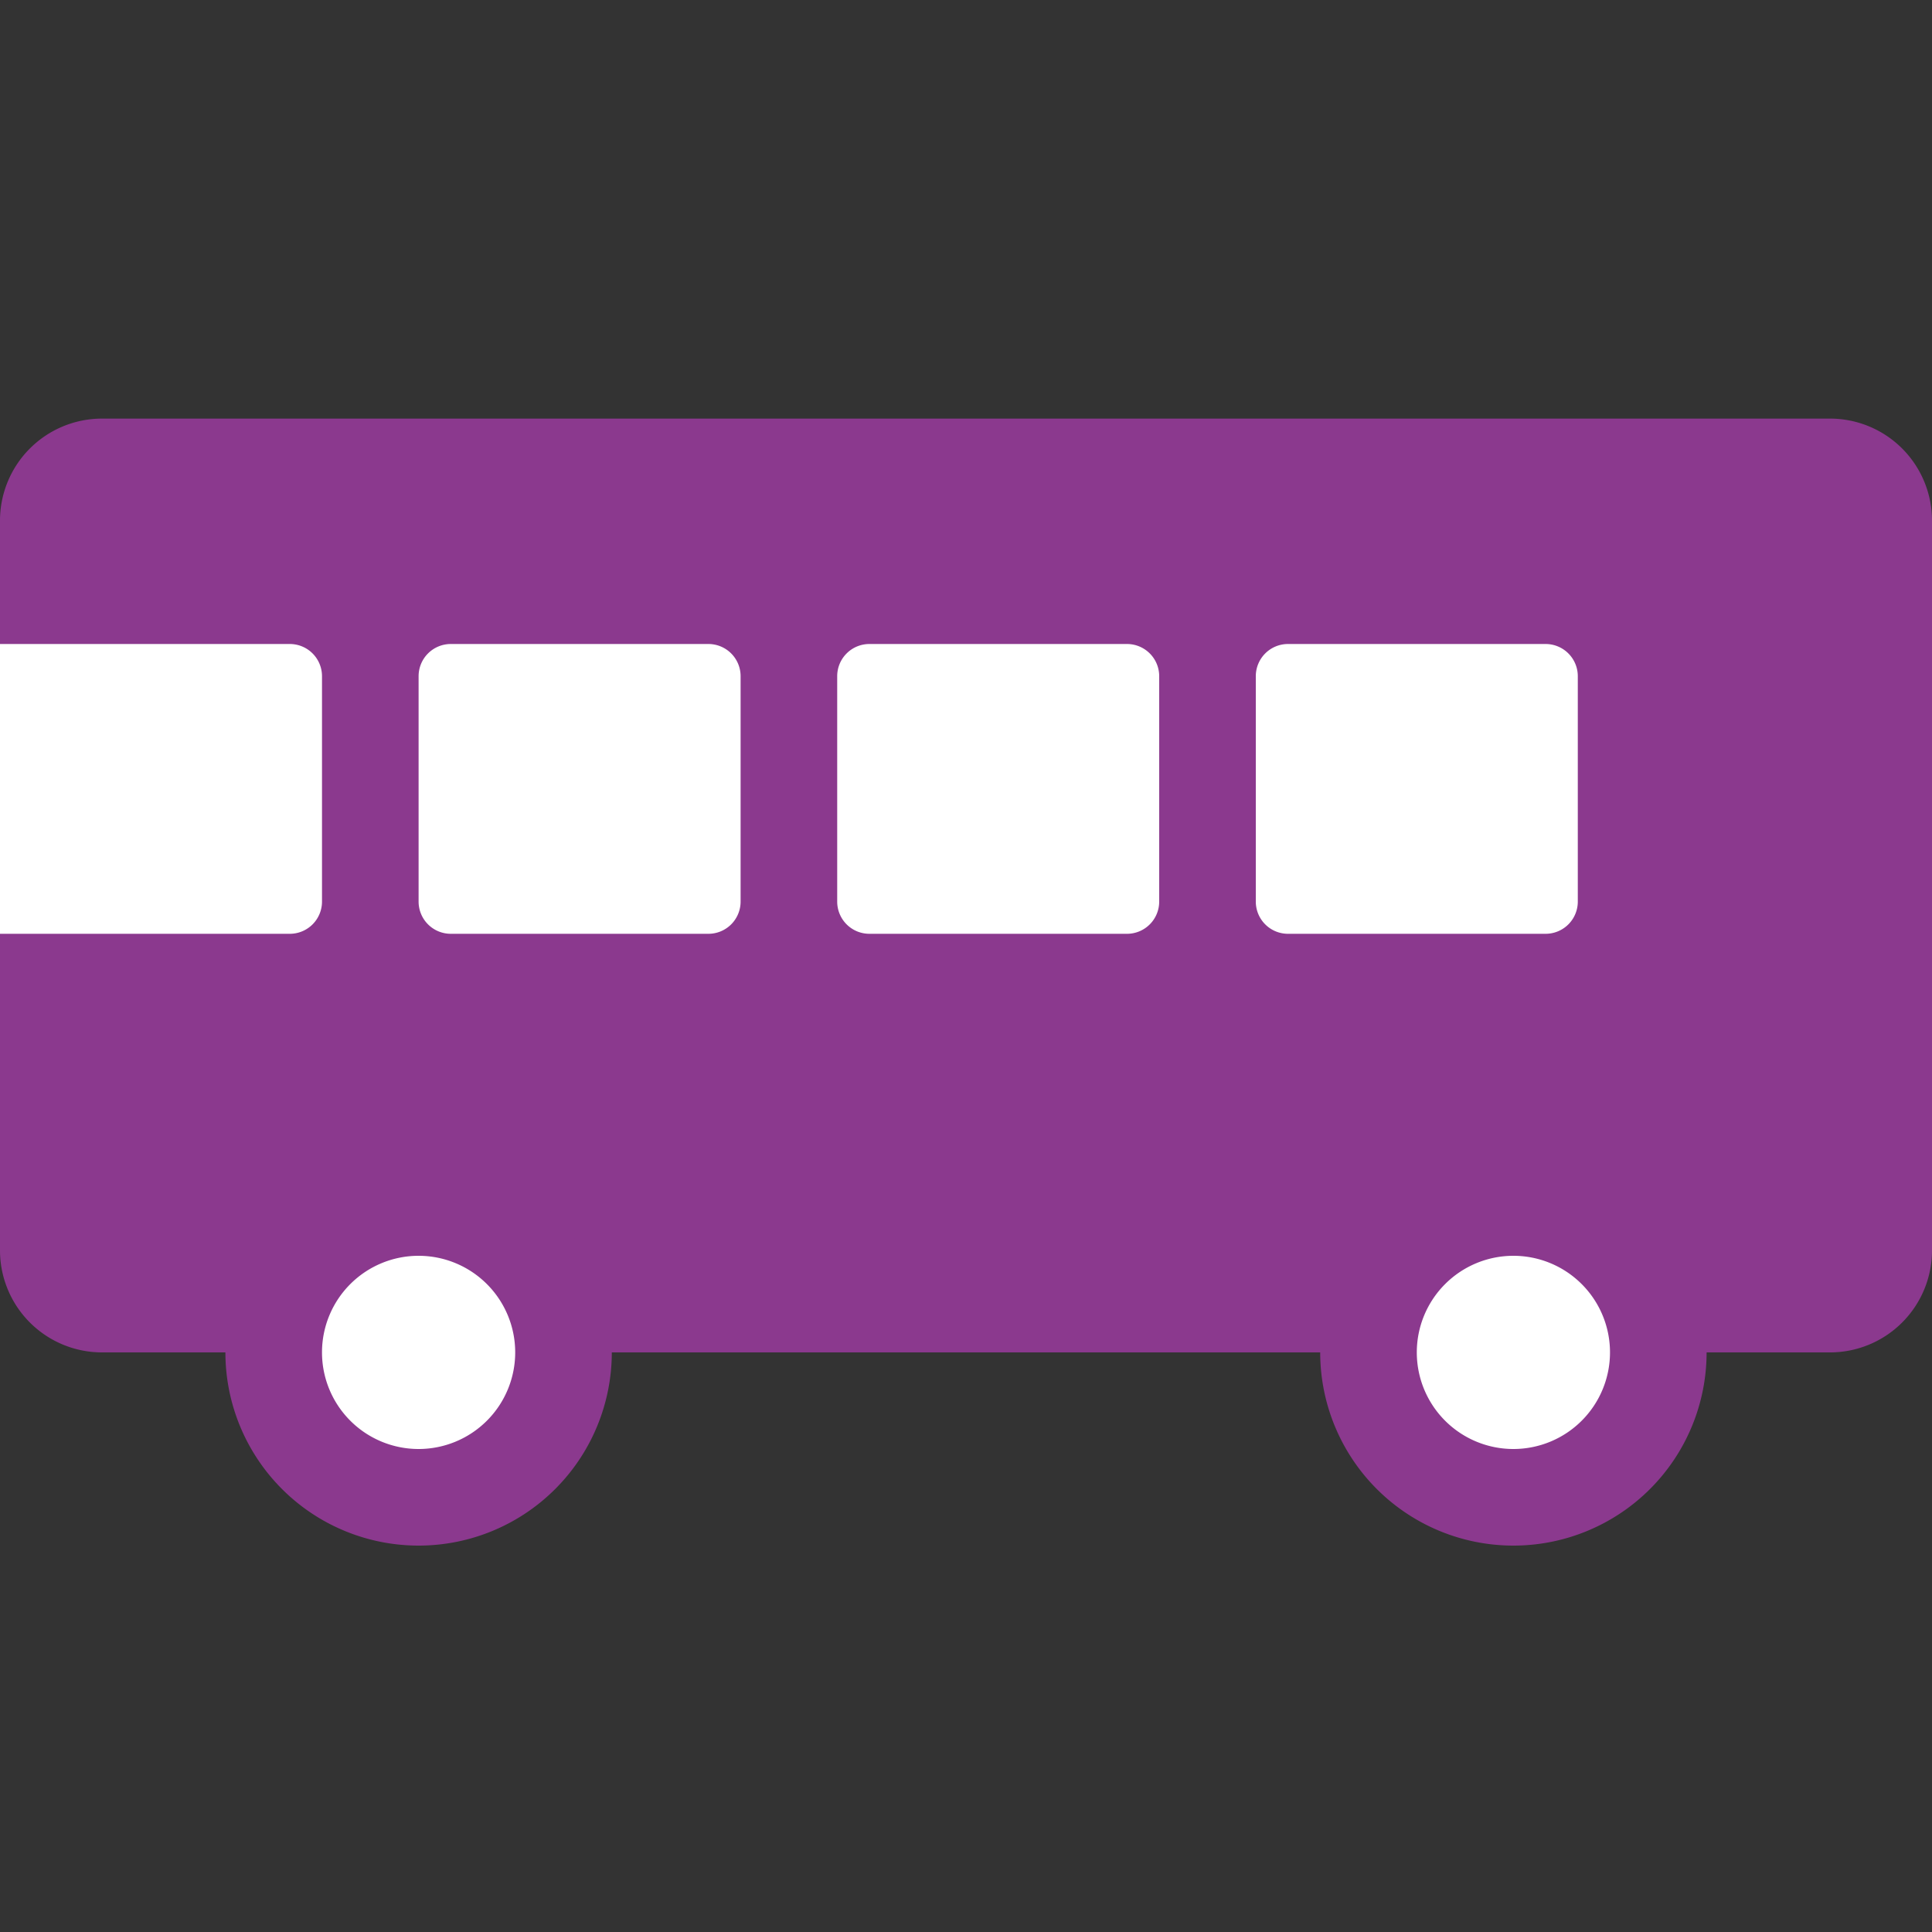
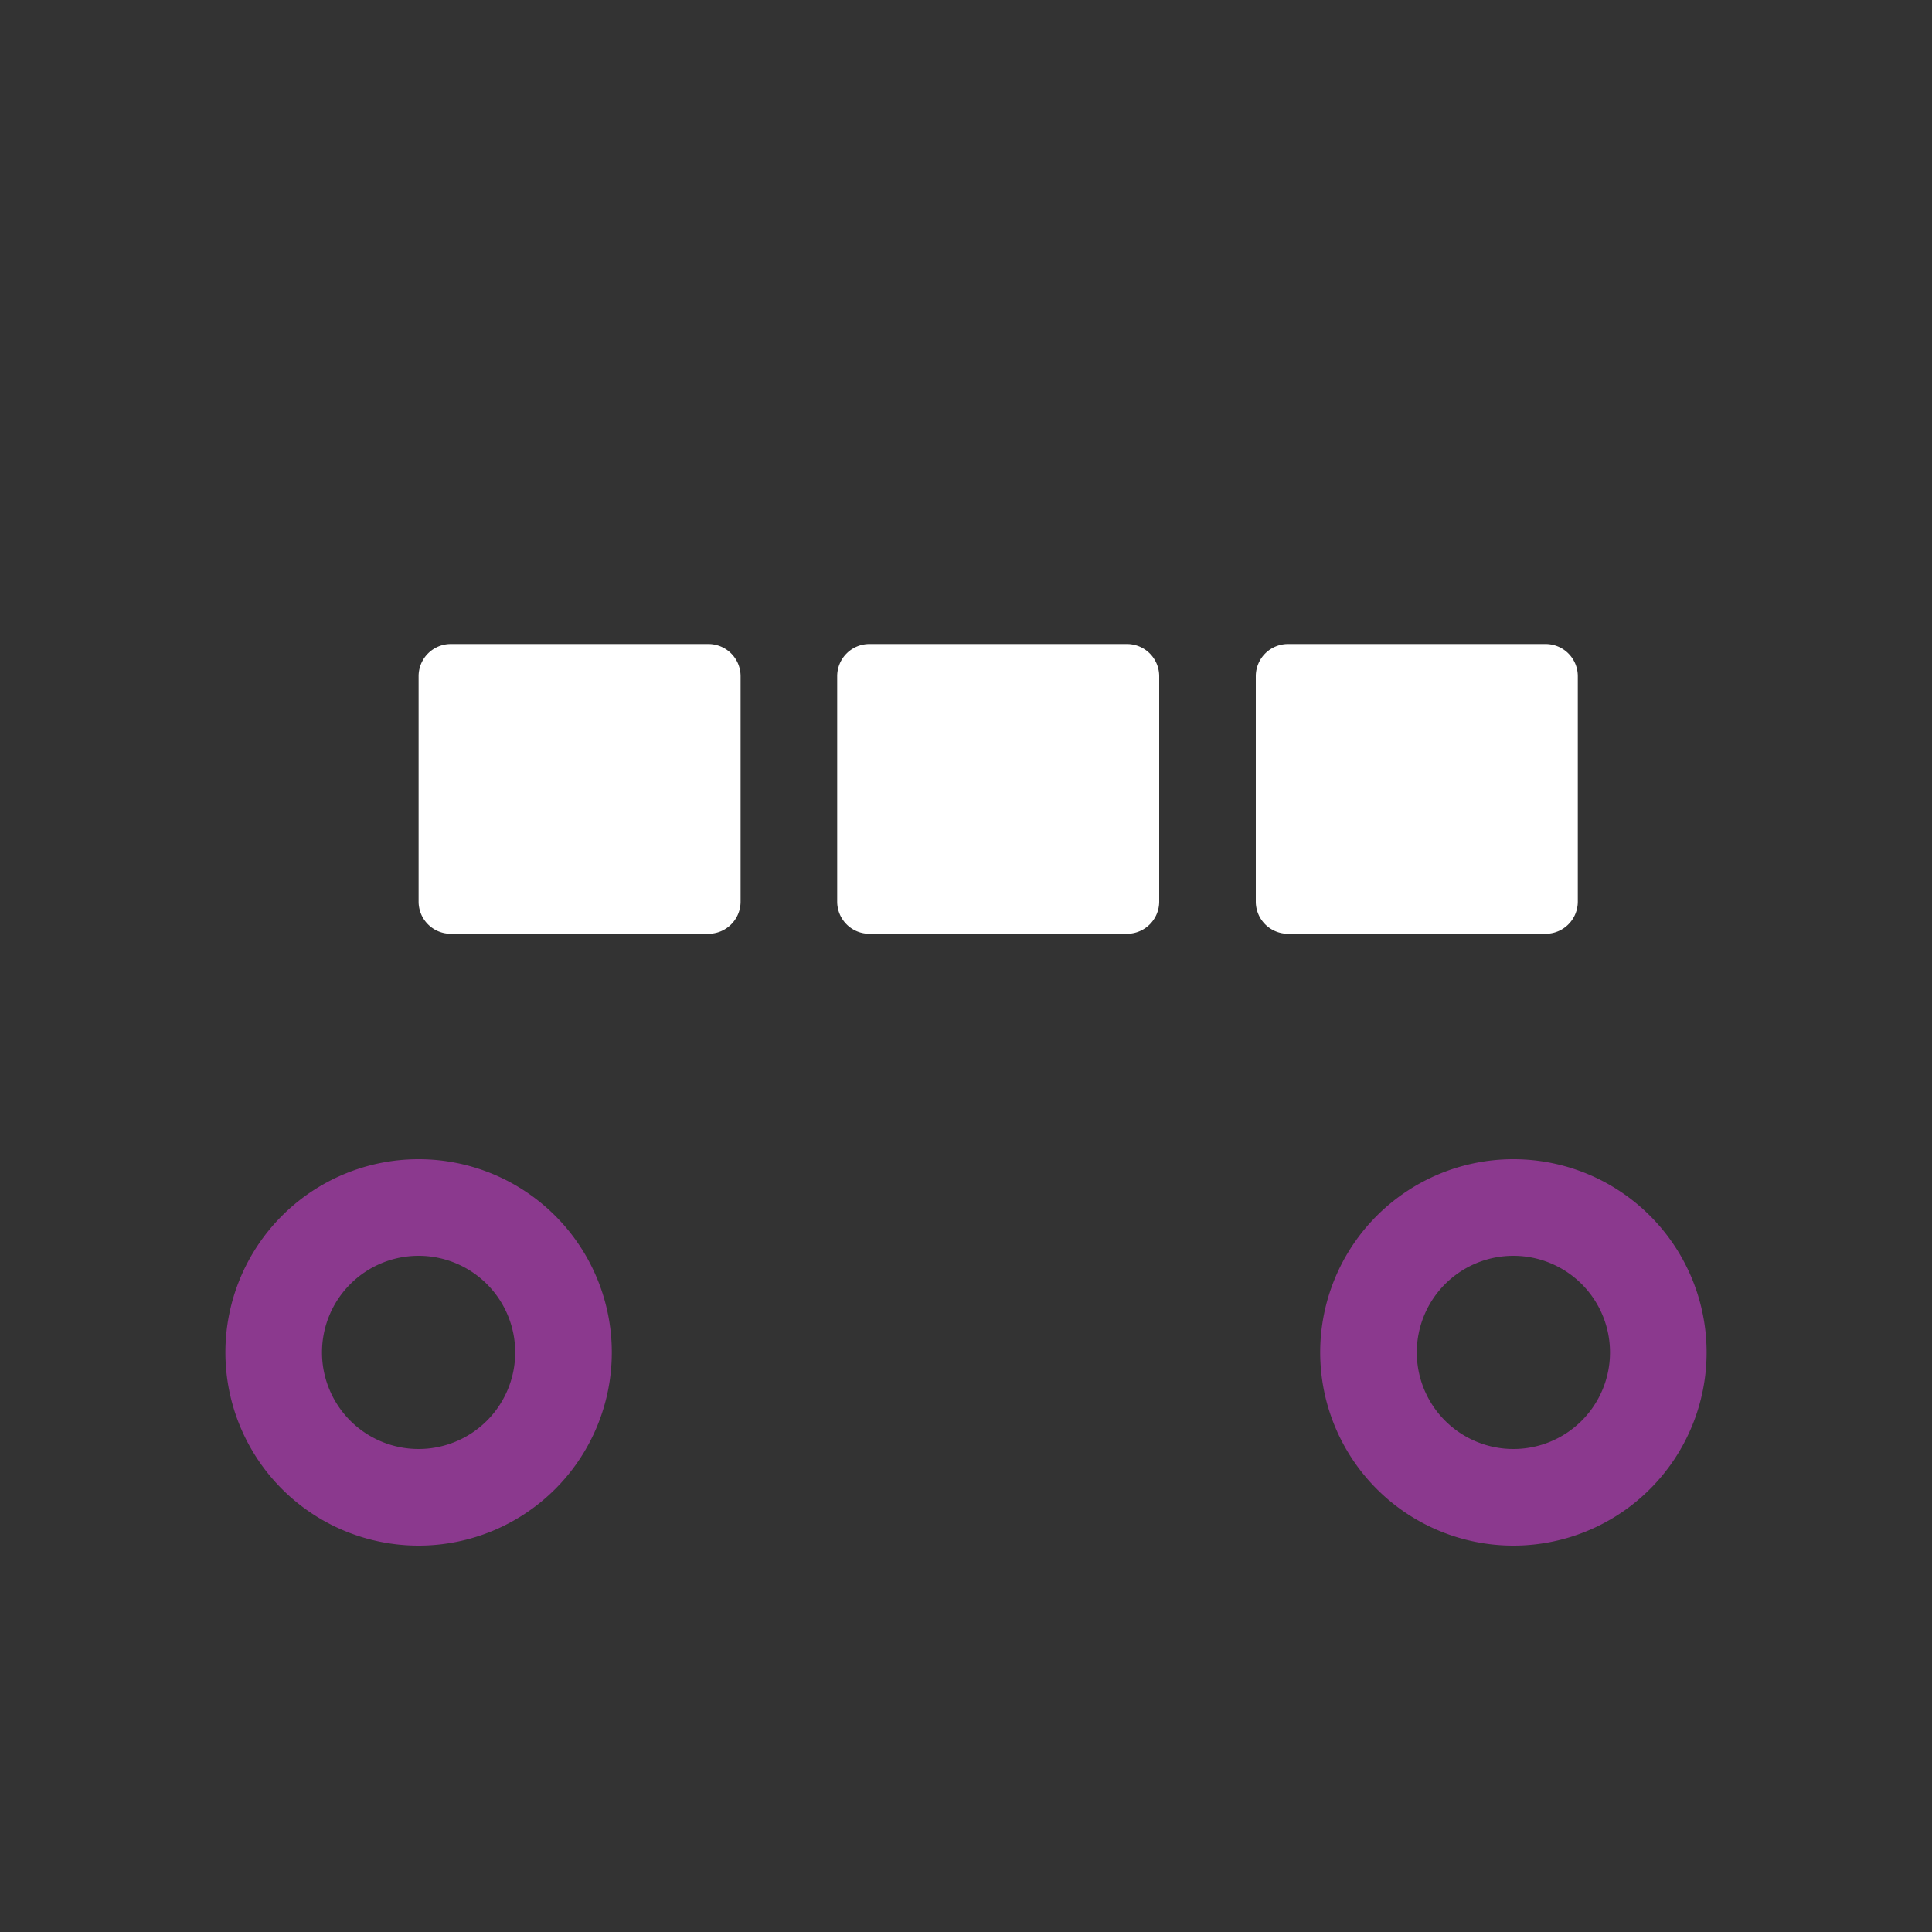
<svg xmlns="http://www.w3.org/2000/svg" id="icon-setlist23" width="60" height="60" viewBox="0 0 60 60">
  <rect x="0" y="0" width="60" height="60" fill="#333333" stroke="none" />
  <defs>
    <clipPath id="clip-path">
      <rect id="長方形_1075" data-name="長方形 1075" width="60" height="60" fill="none" />
    </clipPath>
  </defs>
  <g id="グループ_2404" data-name="グループ 2404" clip-path="url(#clip-path)">
-     <path id="パス_7066" data-name="パス 7066" d="M56.832,42H3.169A3.169,3.169,0,0,1,0,38.832V16.168A3.169,3.169,0,0,1,3.169,13H56.832A3.168,3.168,0,0,1,60,16.168V38.832A3.168,3.168,0,0,1,56.832,42" fill="#8b398e" />
-     <path id="パス_7067" data-name="パス 7067" d="M13,46.5A4.5,4.5,0,1,1,17.5,42,4.505,4.505,0,0,1,13,46.5" fill="#fff" />
    <path id="パス_7068" data-name="パス 7068" d="M13,39a3,3,0,1,1-3,3,3,3,0,0,1,3-3m0-3a6,6,0,1,0,6,6,6,6,0,0,0-6-6" fill="#8b398e" />
-     <path id="パス_7069" data-name="パス 7069" d="M47,46.5A4.5,4.5,0,1,1,51.5,42,4.505,4.505,0,0,1,47,46.5" fill="#fff" />
    <path id="パス_7070" data-name="パス 7070" d="M47,39a3,3,0,1,1-3,3,3,3,0,0,1,3-3m0-3a6,6,0,1,0,6,6,6,6,0,0,0-6-6" fill="#8b398e" />
-     <path id="パス_7071" data-name="パス 7071" d="M0,29H9a1,1,0,0,0,1-1V21a1,1,0,0,0-1-1H0Z" fill="#fff" />
    <path id="パス_7072" data-name="パス 7072" d="M14,29h8a1,1,0,0,0,1-1V21a1,1,0,0,0-1-1H14a1,1,0,0,0-1,1v7a1,1,0,0,0,1,1" fill="#fff" />
    <path id="パス_7073" data-name="パス 7073" d="M27,29h8a1,1,0,0,0,1-1V21a1,1,0,0,0-1-1H27a1,1,0,0,0-1,1v7a1,1,0,0,0,1,1" fill="#fff" />
    <path id="パス_7074" data-name="パス 7074" d="M40,29h8a1,1,0,0,0,1-1V21a1,1,0,0,0-1-1H40a1,1,0,0,0-1,1v7a1,1,0,0,0,1,1" fill="#fff" />
  </g>
</svg>